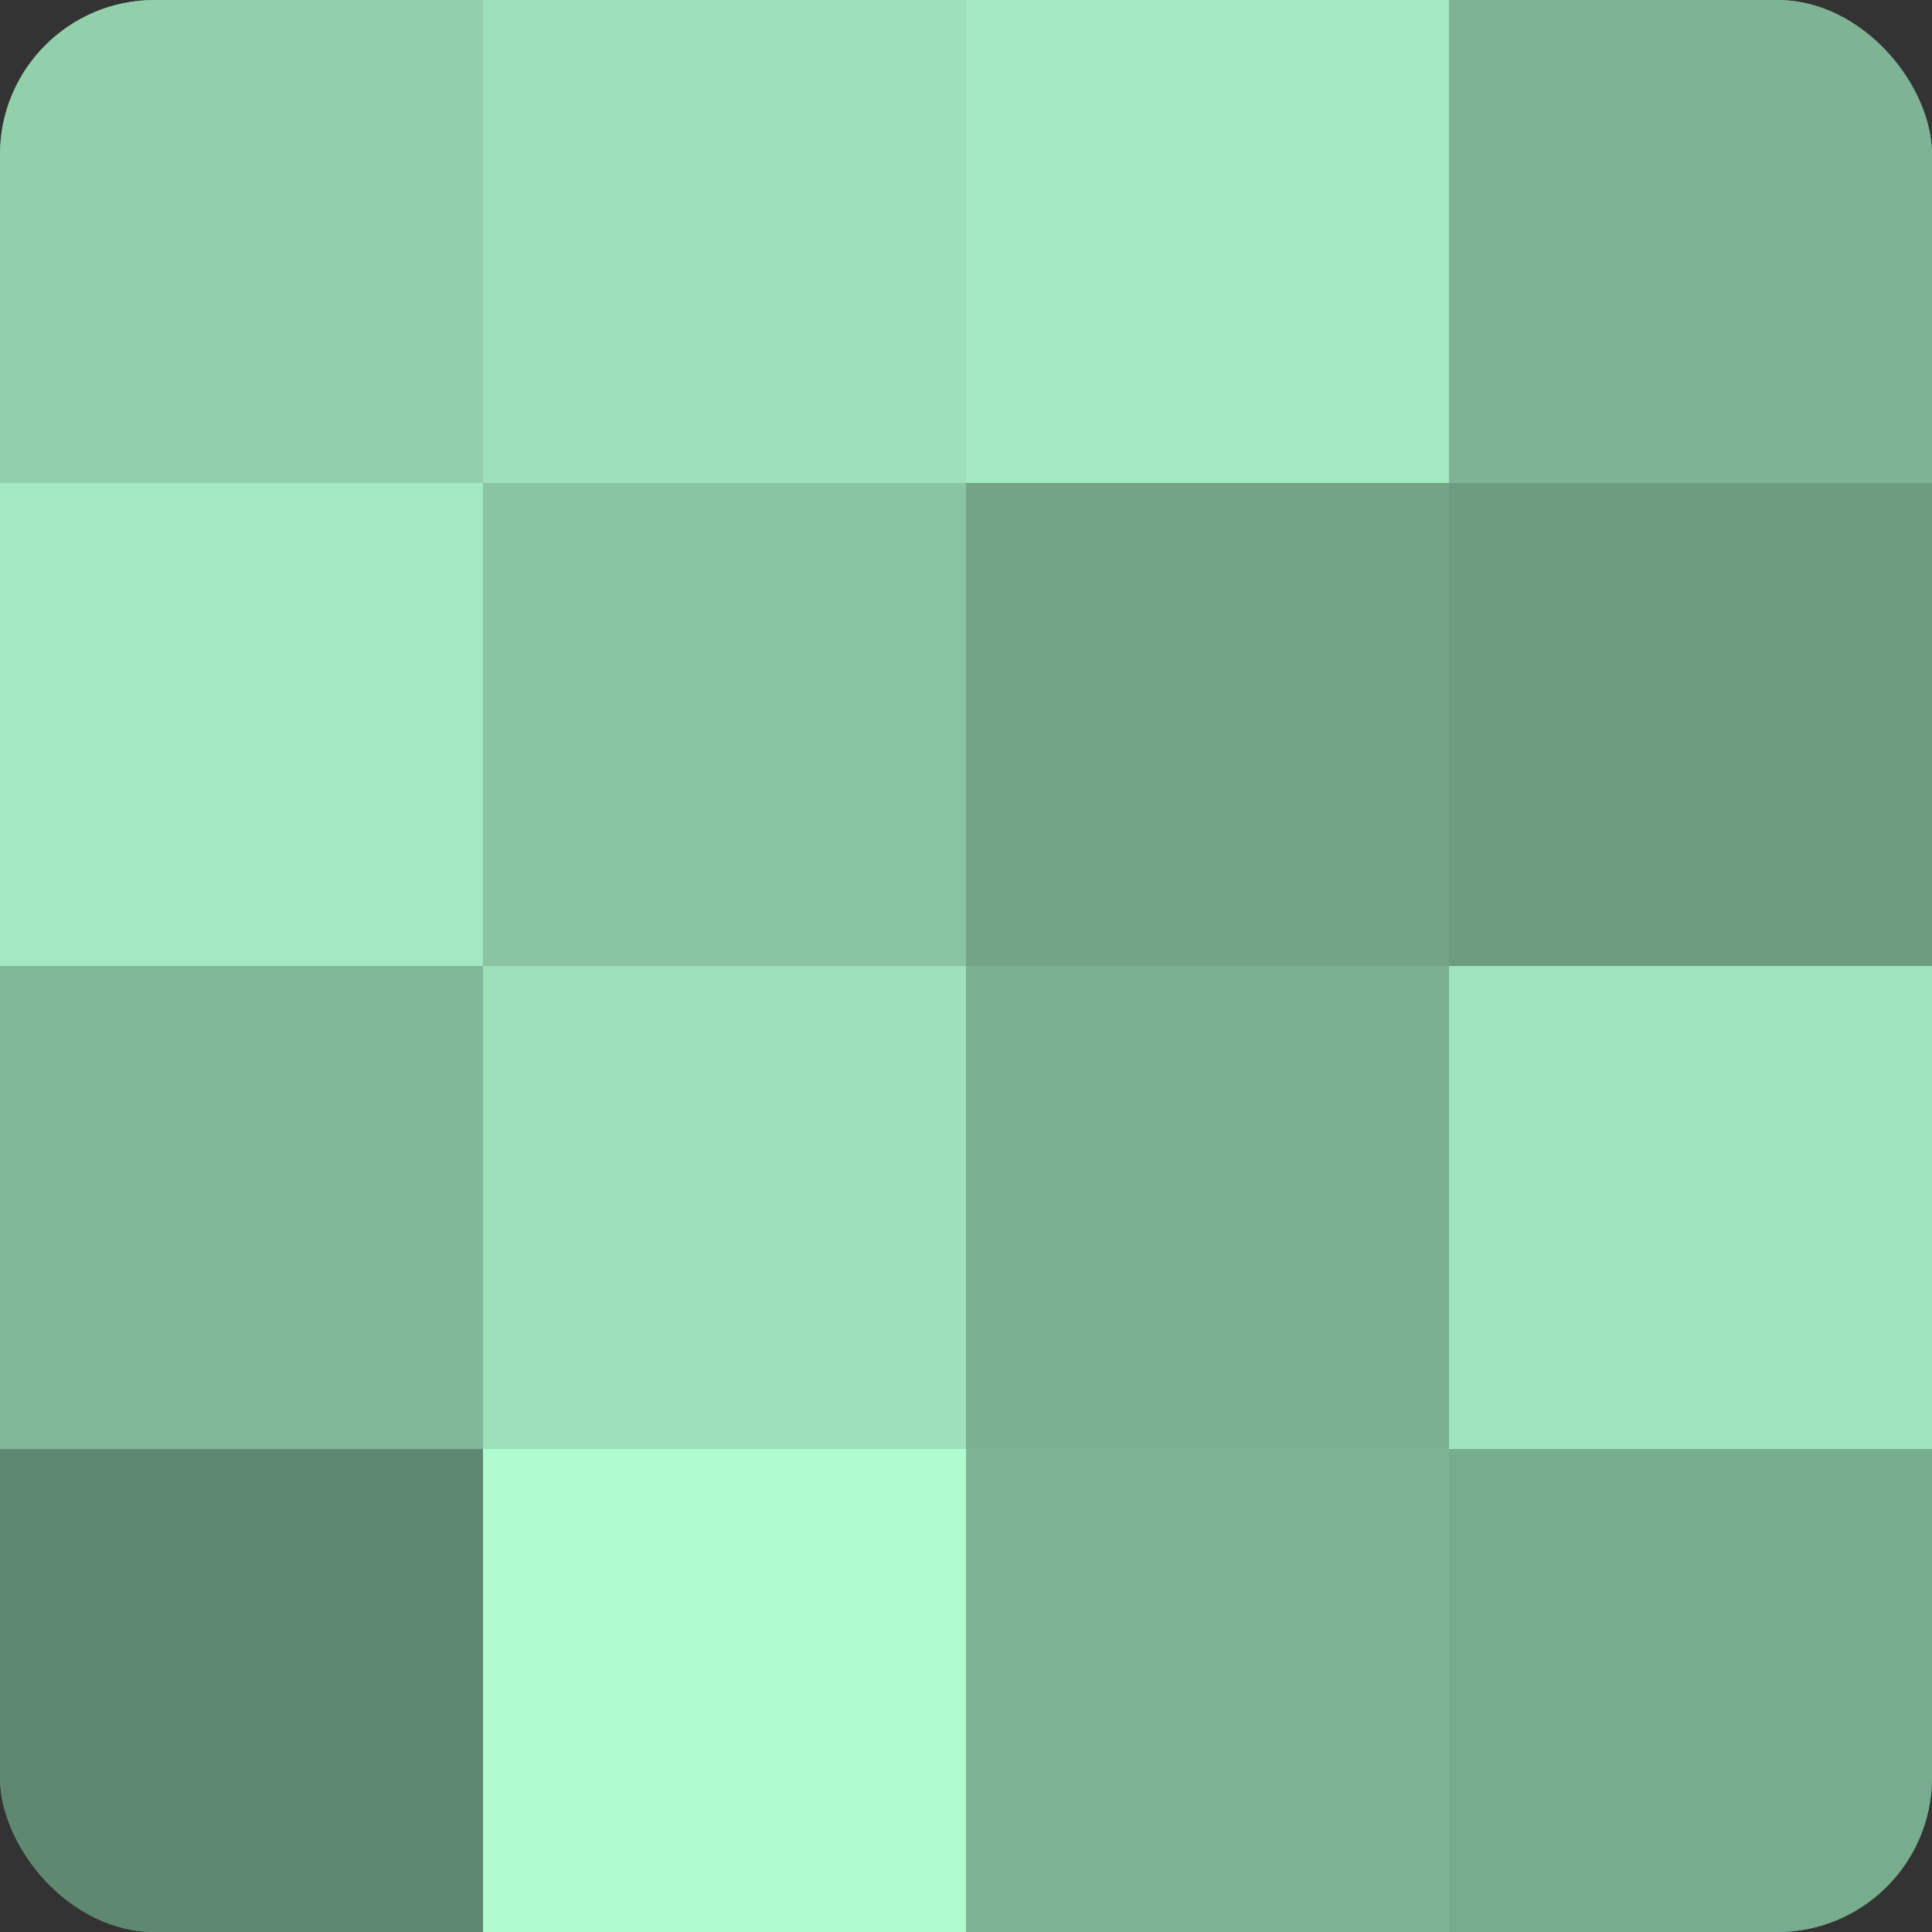
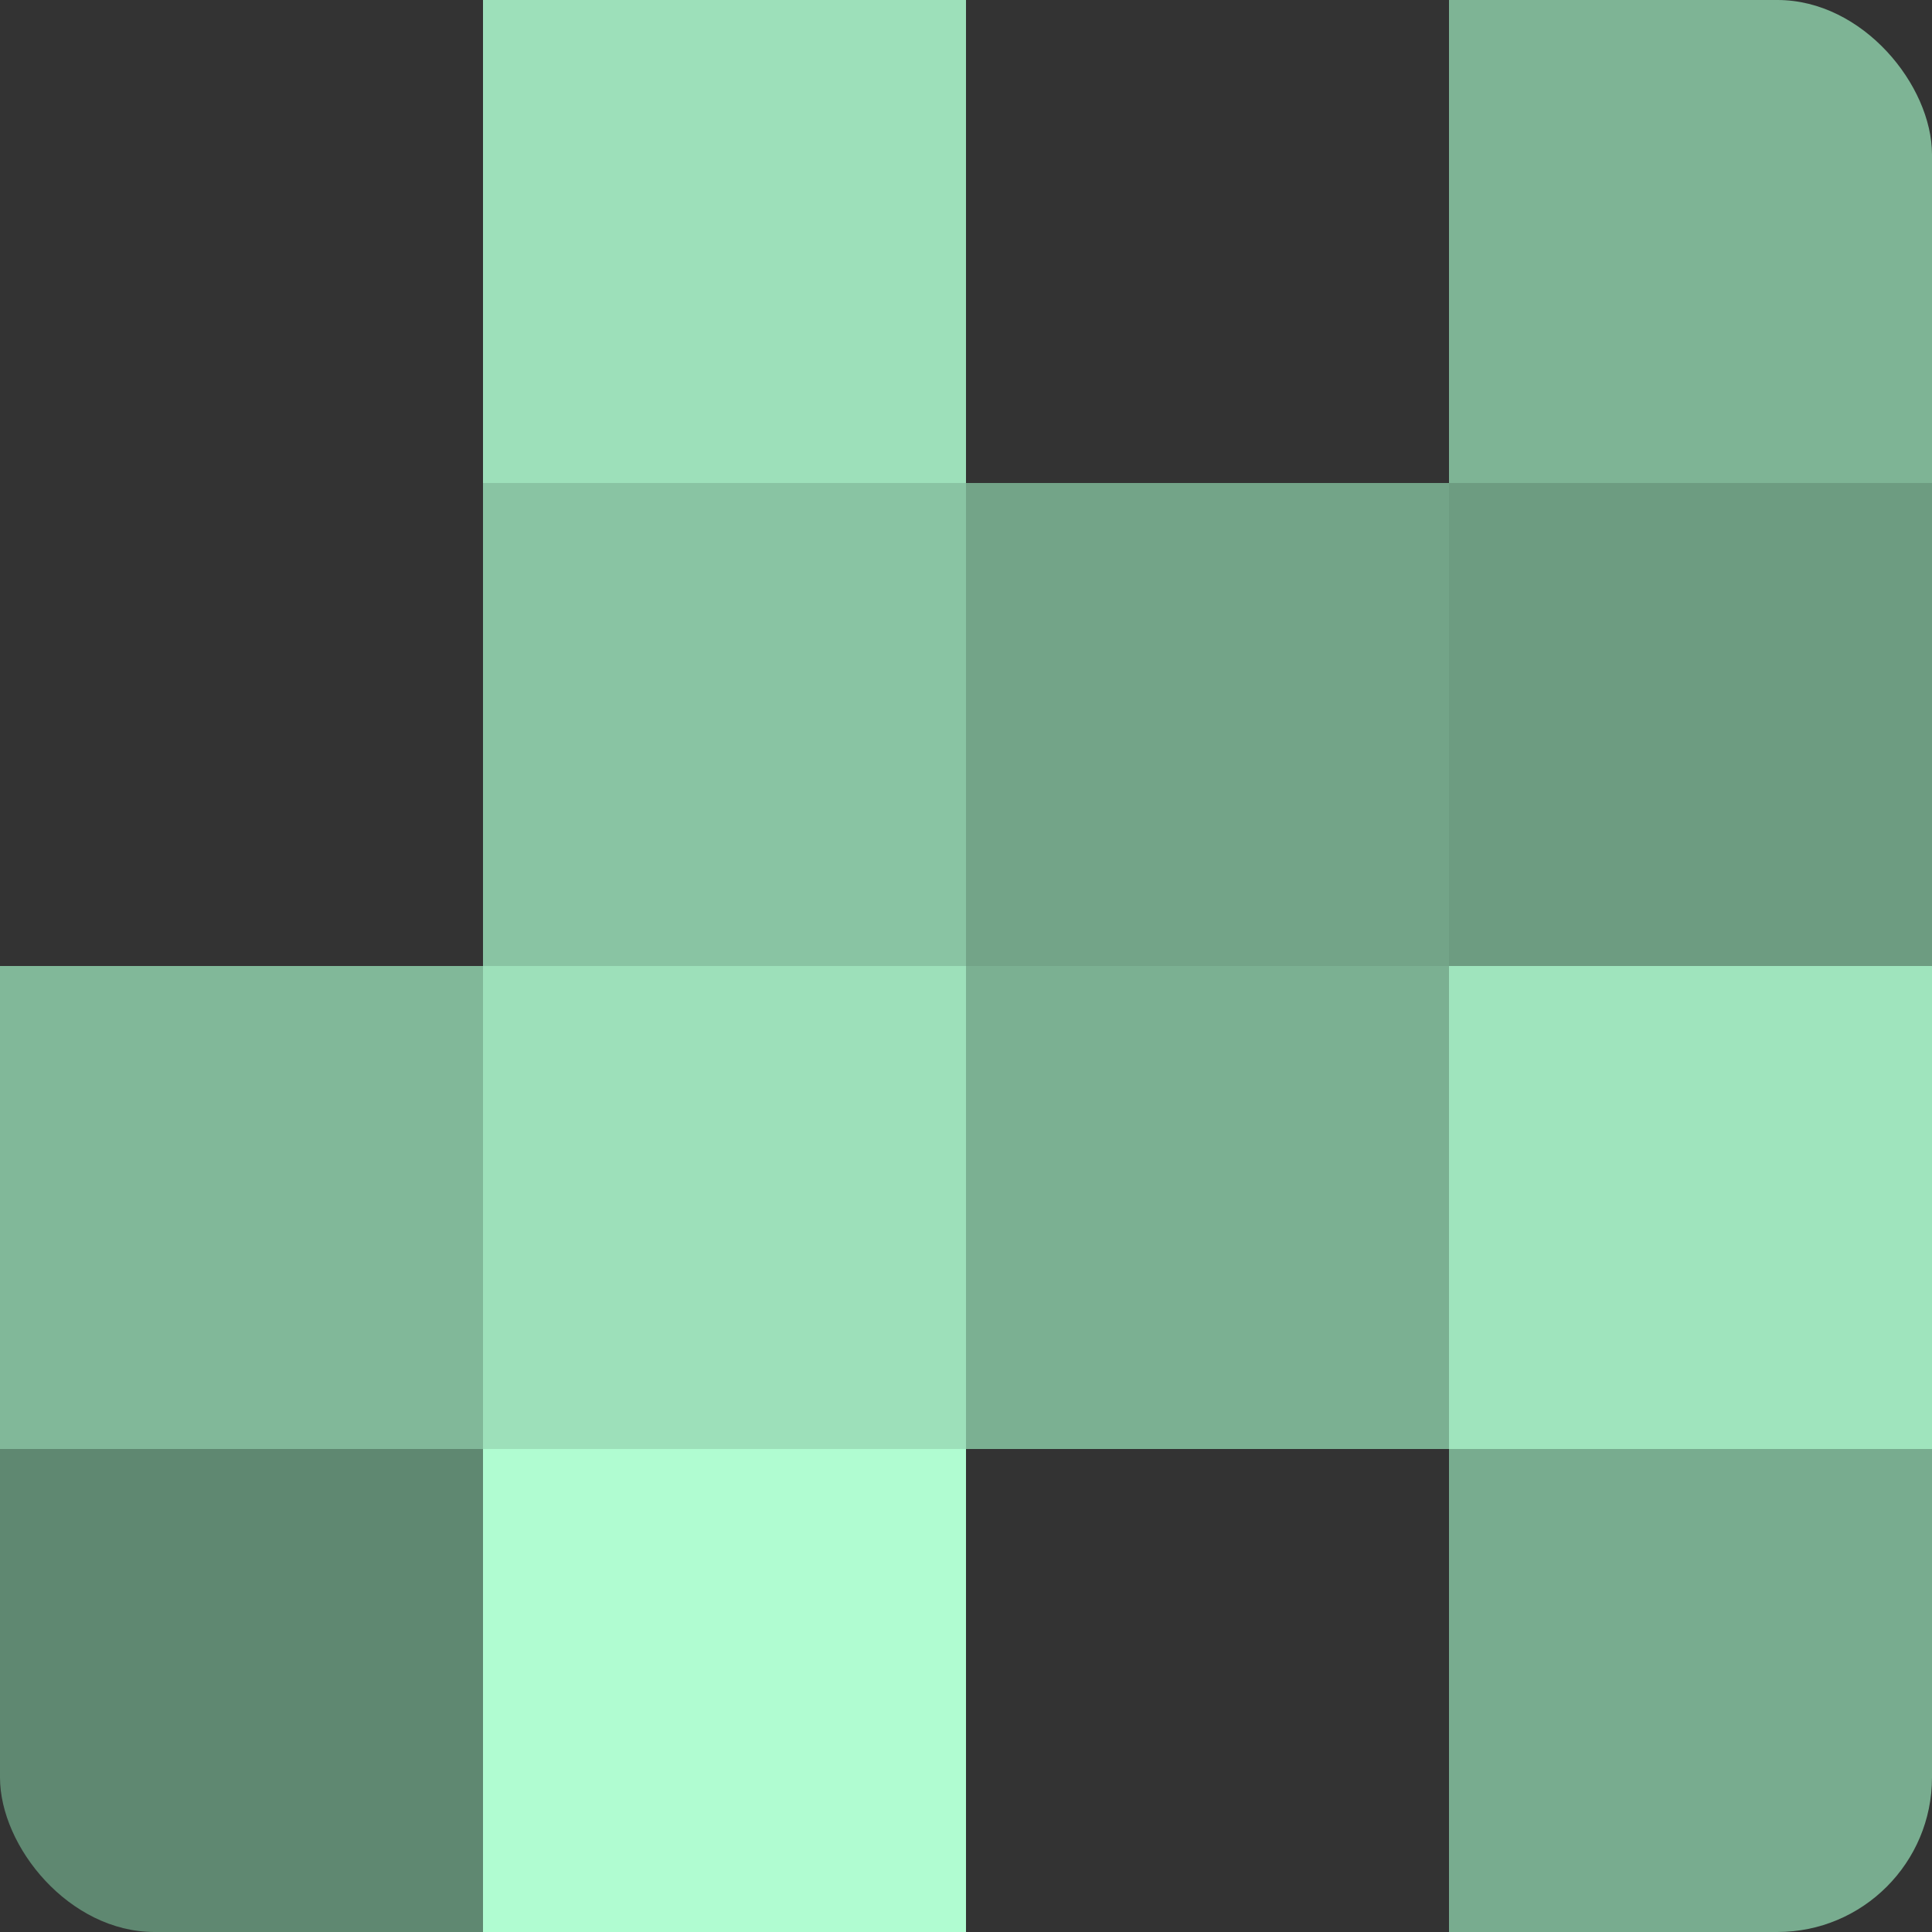
<svg xmlns="http://www.w3.org/2000/svg" width="60" height="60" viewBox="0 0 100 100" preserveAspectRatio="xMidYMid meet">
  <rect x="0" y="0" width="100" height="100" fill="#333333" stroke="none" />
  <defs>
    <clipPath id="c" width="100" height="100">
      <rect width="100" height="100" rx="8" ry="8" />
    </clipPath>
  </defs>
  <g clip-path="url(#c)">
-     <rect width="100" height="100" fill="#70a085" />
-     <rect width="25" height="25" fill="#92d0ac" />
-     <rect y="25" width="25" height="25" fill="#a2e8c0" />
    <rect y="50" width="25" height="25" fill="#81b899" />
    <rect y="75" width="25" height="25" fill="#5f8871" />
    <rect x="25" width="25" height="25" fill="#9de0ba" />
    <rect x="25" y="25" width="25" height="25" fill="#89c4a3" />
    <rect x="25" y="50" width="25" height="25" fill="#9de0ba" />
    <rect x="25" y="75" width="25" height="25" fill="#b0fcd1" />
-     <rect x="50" width="25" height="25" fill="#a2e8c0" />
    <rect x="50" y="25" width="25" height="25" fill="#73a488" />
    <rect x="50" y="50" width="25" height="25" fill="#7bb092" />
-     <rect x="50" y="75" width="25" height="25" fill="#7eb495" />
    <rect x="75" width="25" height="25" fill="#7eb495" />
    <rect x="75" y="25" width="25" height="25" fill="#6d9c81" />
    <rect x="75" y="50" width="25" height="25" fill="#9fe4bd" />
    <rect x="75" y="75" width="25" height="25" fill="#78ac8f" />
  </g>
</svg>